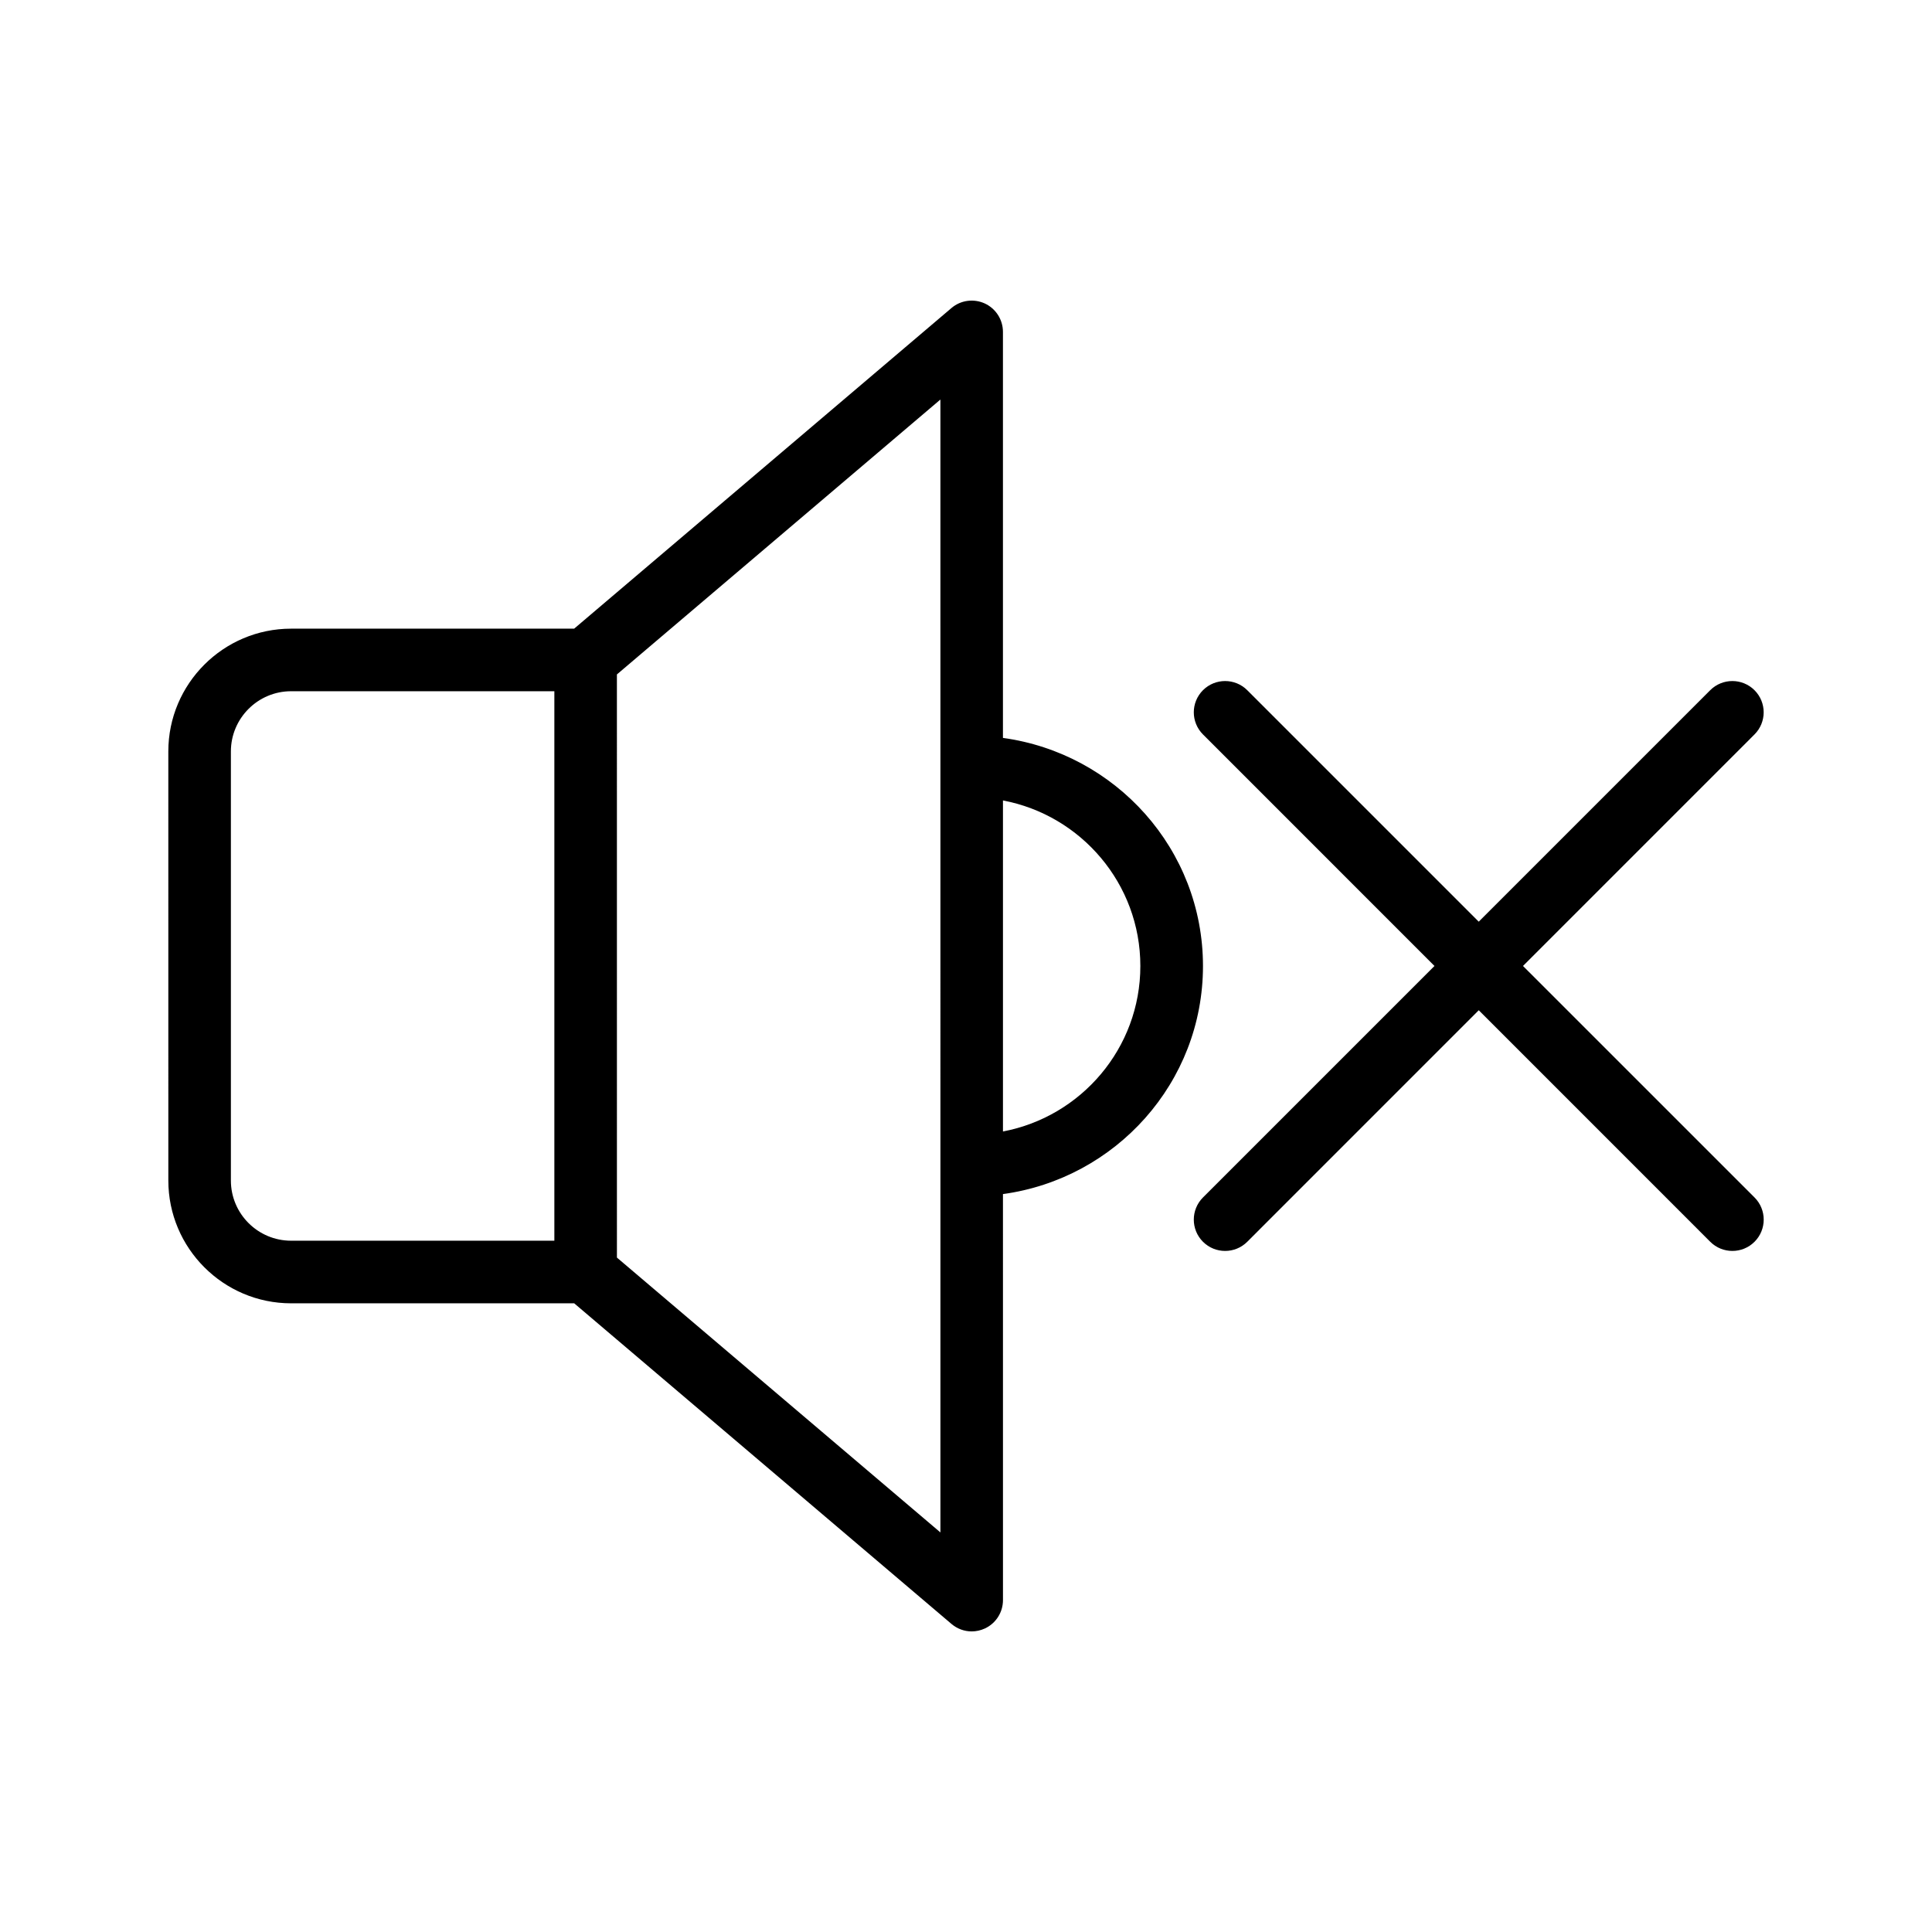
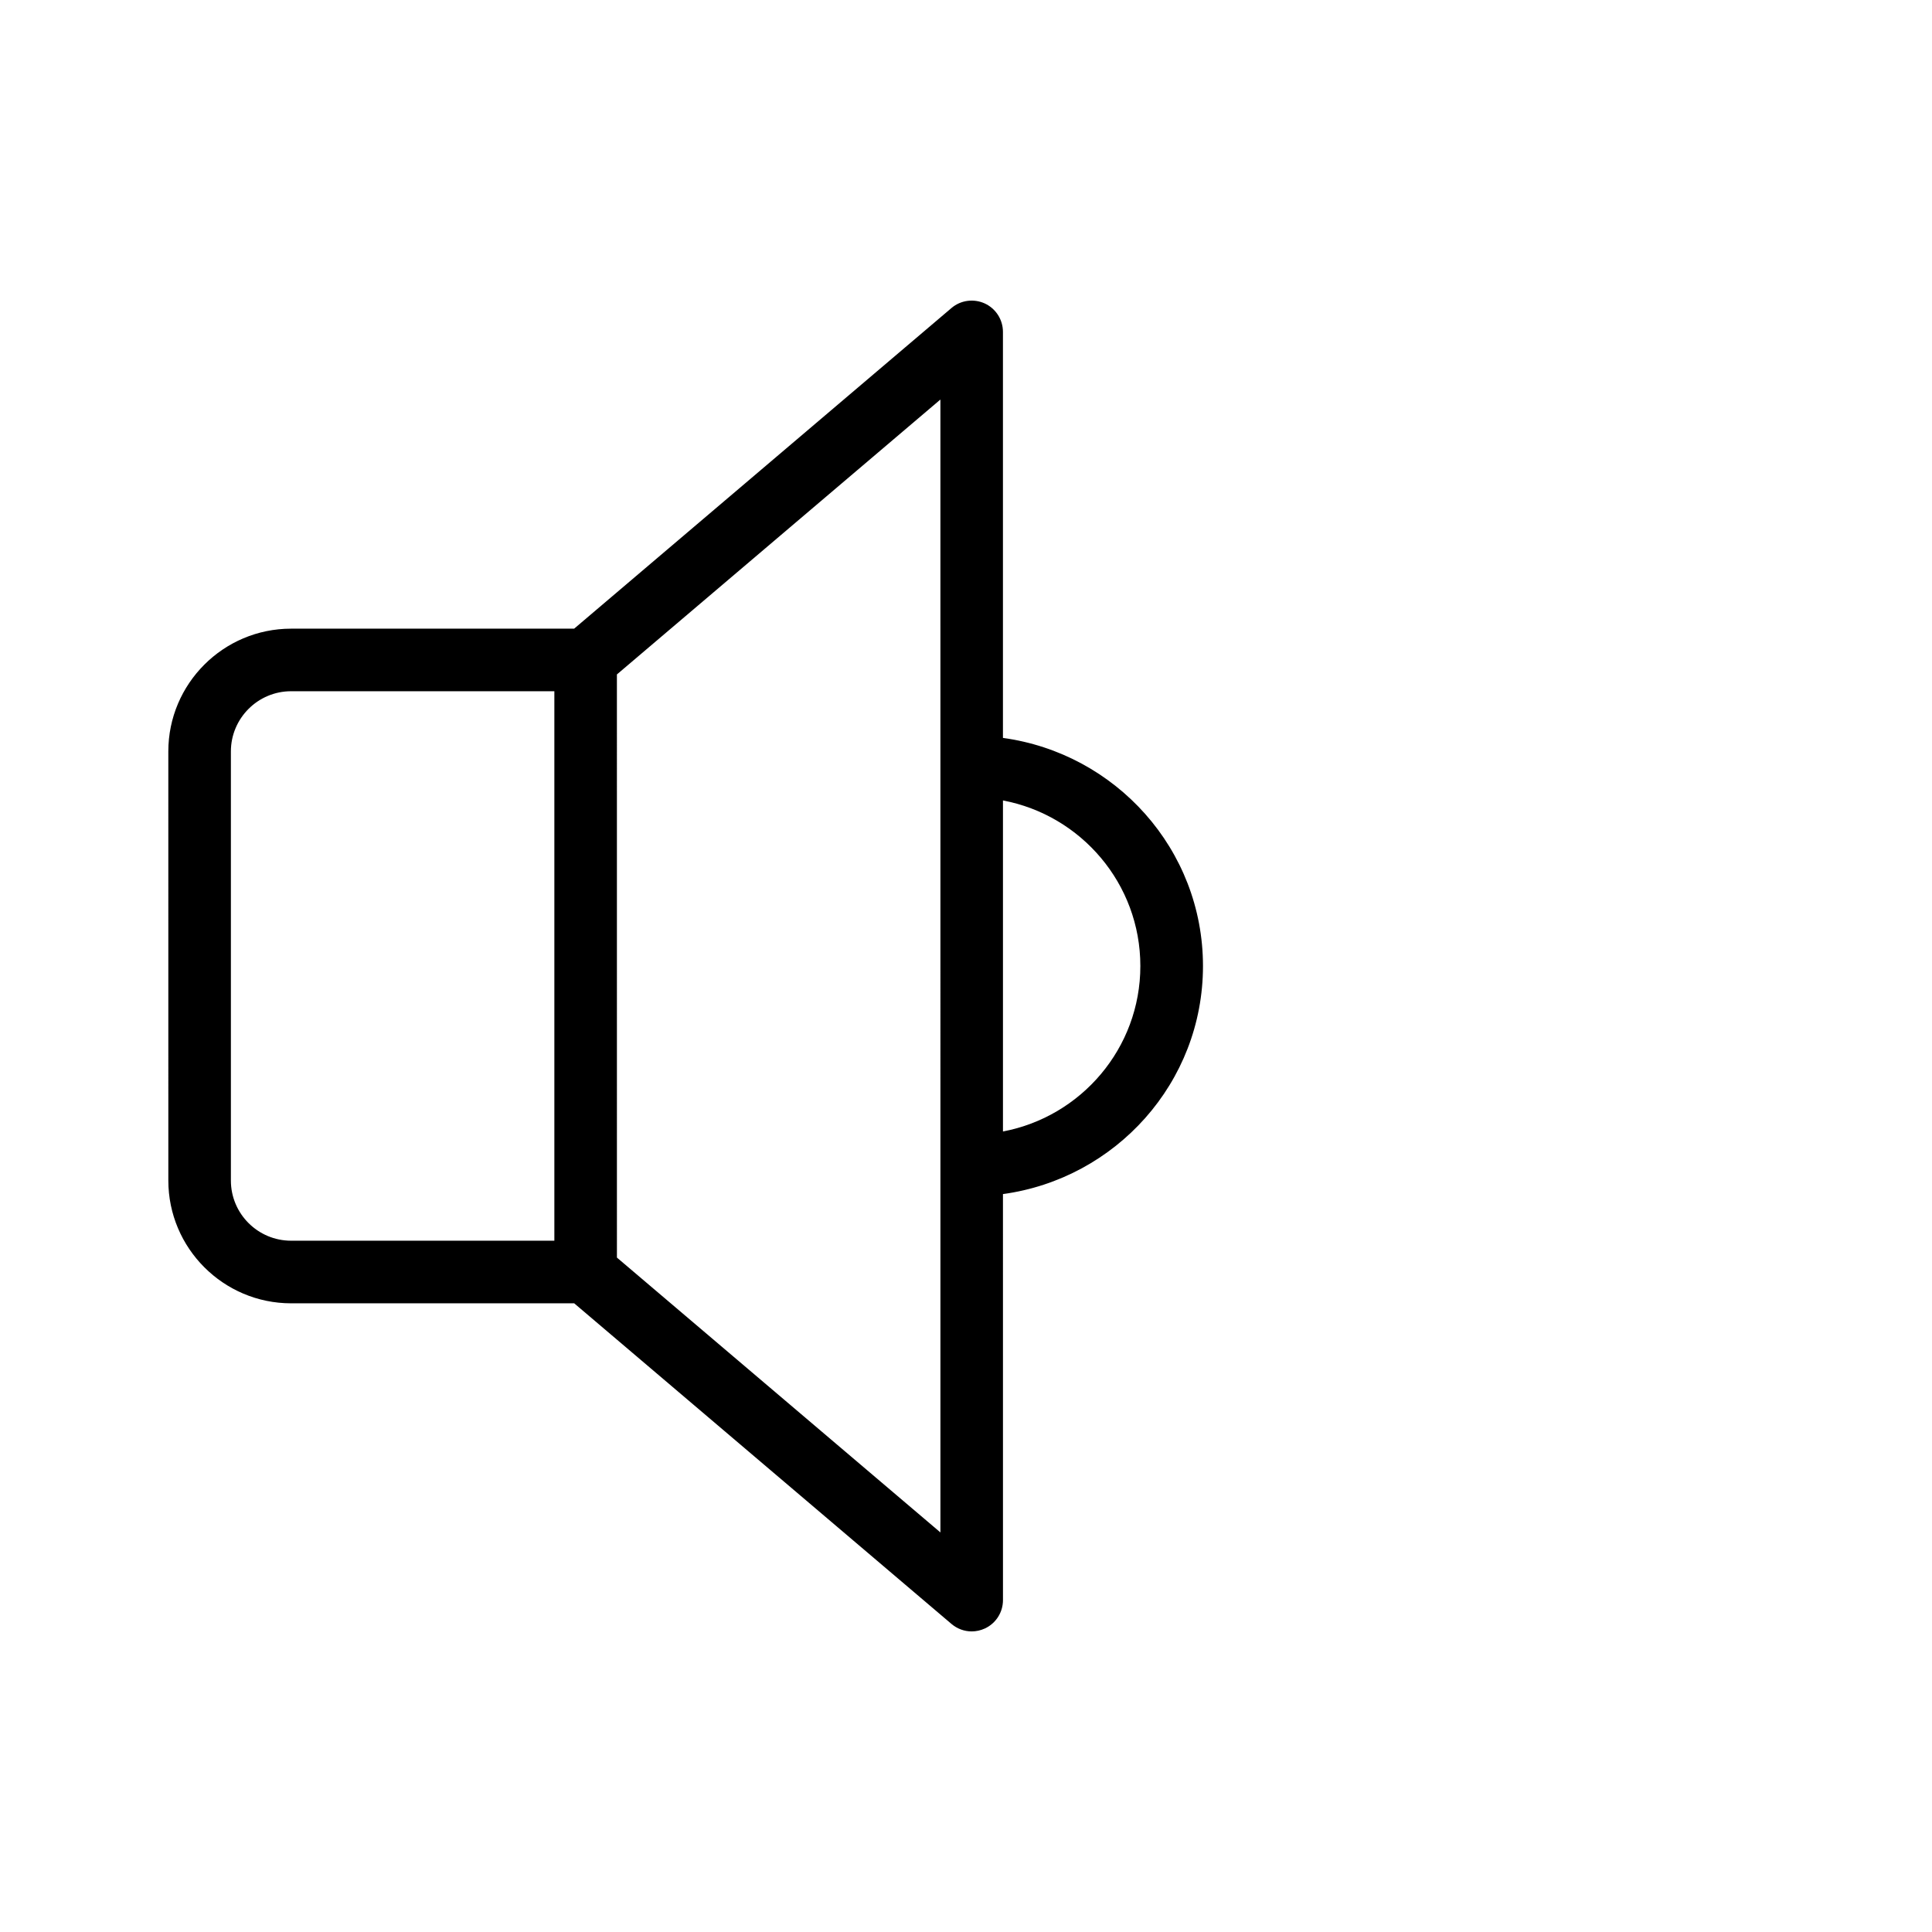
<svg xmlns="http://www.w3.org/2000/svg" fill="#000000" width="800px" height="800px" version="1.1" viewBox="144 144 512 512">
  <g>
-     <path d="m547.61 399.99 61.352-61.359c3.238-3.238 3.238-8.48 0-11.719-3.238-3.238-8.5-3.238-11.738 0l-61.344 61.344-61.344-61.344c-3.238-3.238-8.5-3.238-11.738 0-3.238 3.238-3.238 8.48 0 11.719l61.352 61.359-61.352 61.352c-3.238 3.238-3.238 8.5 0 11.738 1.617 1.617 3.742 2.43 5.871 2.43 2.125 0 4.25-0.809 5.871-2.43l61.344-61.355 61.344 61.355c1.617 1.617 3.742 2.43 5.871 2.43 2.125 0 4.25-0.809 5.871-2.43 3.238-3.238 3.238-8.5 0-11.738z" />
    <path d="m409.79 339.55v-107.6c0-3.227-1.871-6.164-4.809-7.527-2.934-1.336-6.375-0.891-8.844 1.215l-99.984 84.965h-75.012c-17.941 0-32.535 14.594-32.535 32.535l0.004 113.71c0 17.93 14.594 32.543 32.535 32.543h75.023l99.977 84.965c1.527 1.297 3.43 1.984 5.363 1.984 1.184 0 2.367-0.262 3.481-0.77 2.934-1.355 4.809-4.289 4.809-7.527l-0.004-107.6c29.848-4.094 53.008-29.504 53.008-60.445-0.008-30.949-23.164-56.348-53.012-60.445zm-118.88 133.25h-69.766c-8.793 0-15.957-7.144-15.957-15.949v-113.71c0-8.793 7.164-15.957 15.957-15.957h69.766zm102.31 77.312-85.73-72.84-0.004-154.54 85.73-72.852zm16.574-106.26v-87.723c20.688 3.906 36.41 22.059 36.41 43.871s-15.723 39.949-36.41 43.852z" />
  </g>
</svg>